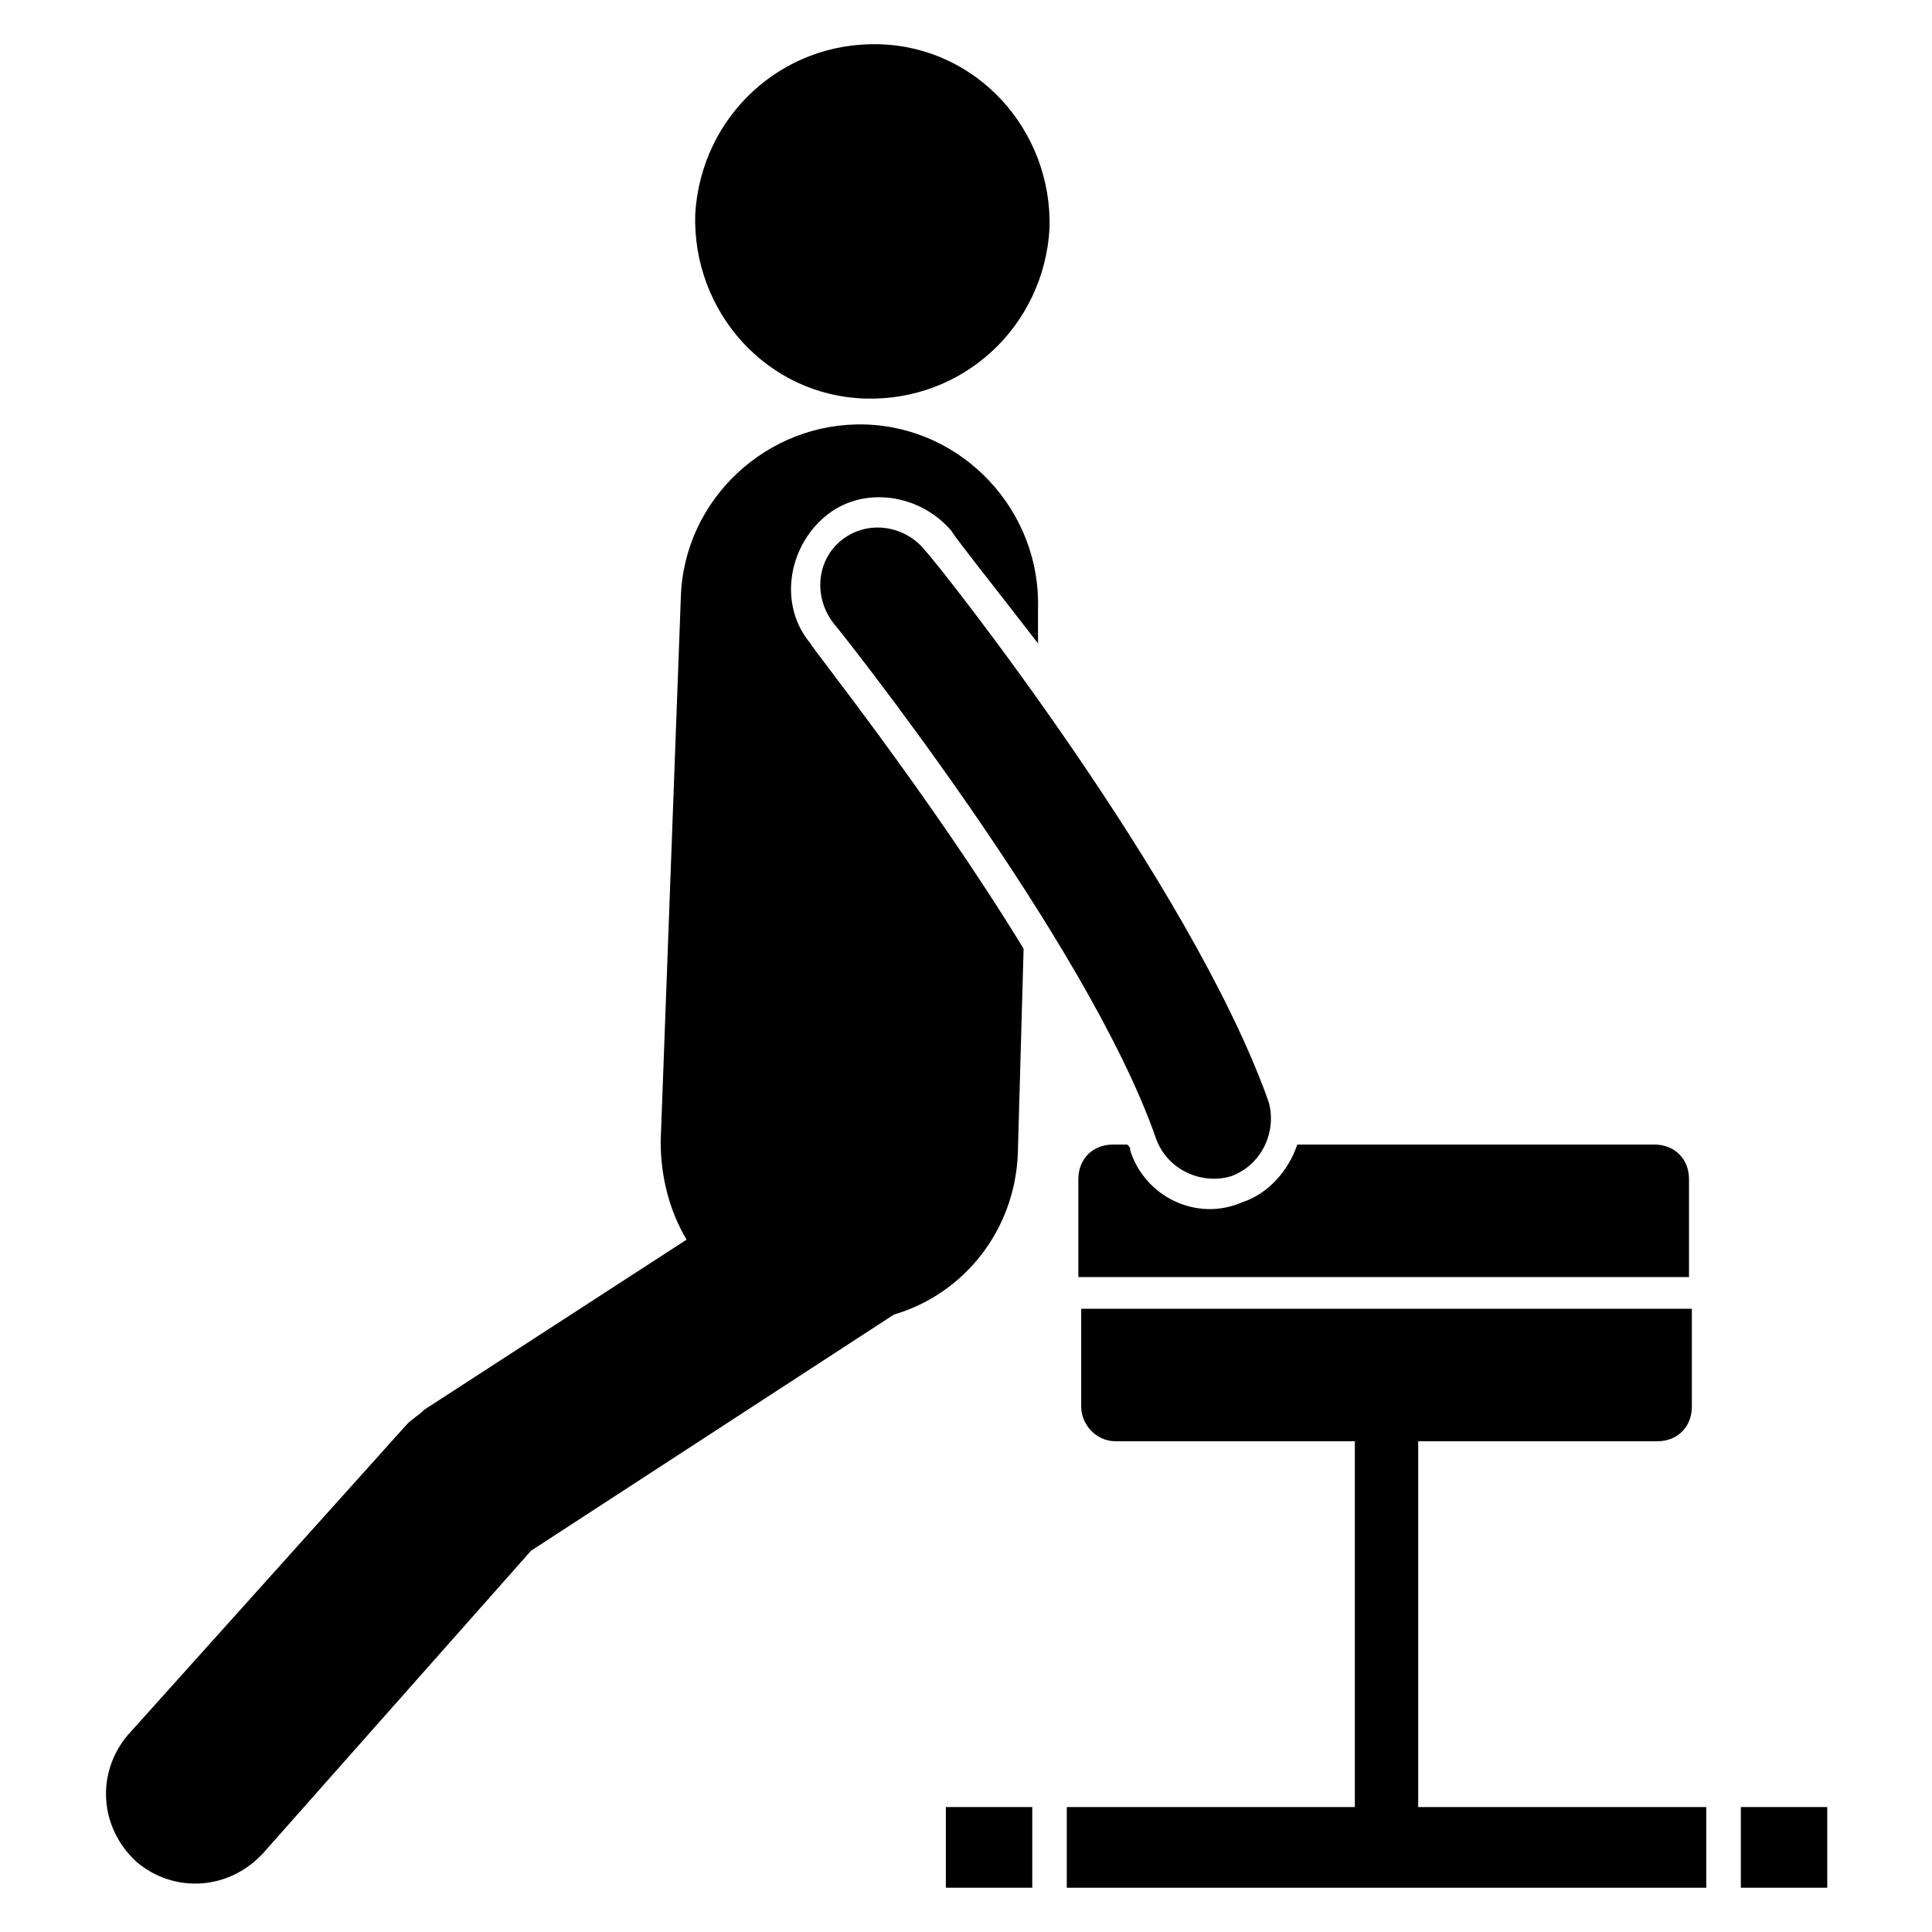
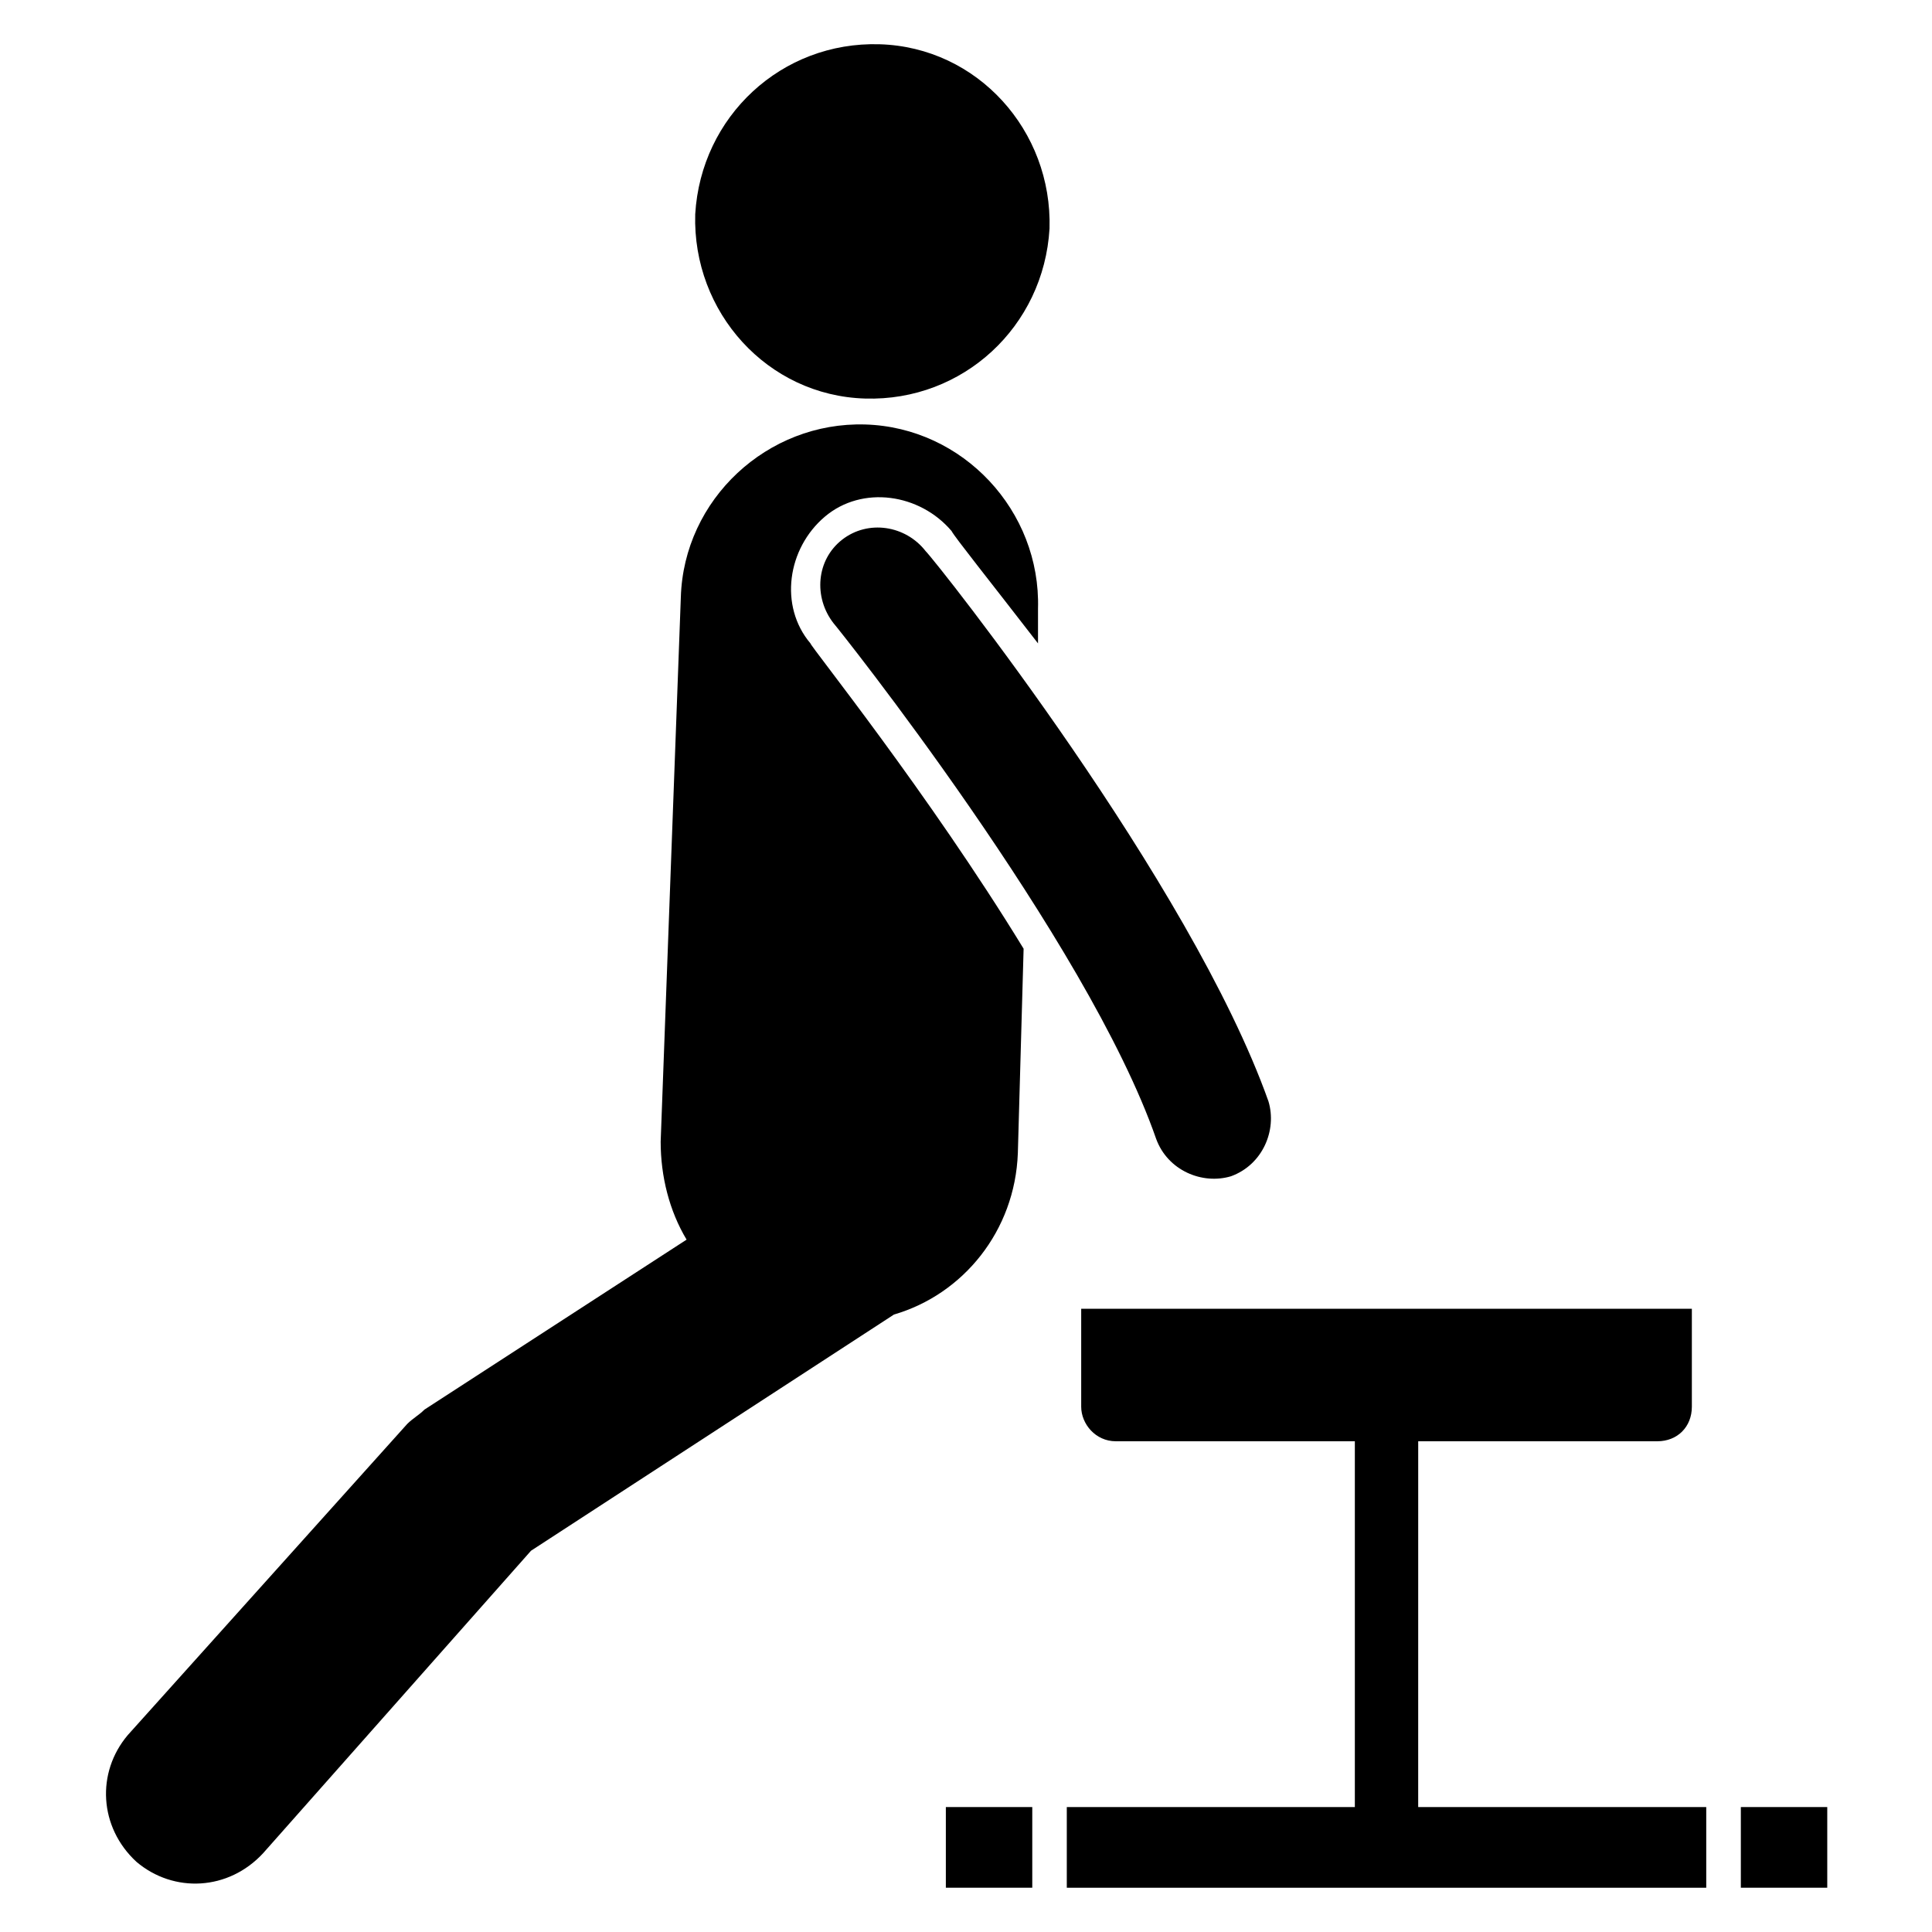
<svg xmlns="http://www.w3.org/2000/svg" fill="#000000" width="800px" height="800px" version="1.1" viewBox="144 144 512 512">
  <g>
    <path d="m605.34 622.89h22.902v21.375h-22.902z" />
-     <path d="m443.51 448.85c0-0.762 0-0.762-0.762-1.527h-3.816c-5.344 0-9.16 3.816-9.16 9.16v25.953h161.83v-25.953c0-5.344-3.816-9.16-9.16-9.16h-94.652c-2.289 6.871-7.633 12.977-14.504 15.266-12.215 5.348-25.957-1.523-29.773-13.738z" />
    <path d="m394.66 622.89h22.902v21.375h-22.902z" />
    <path d="m519.84 525.95h63.359c5.344 0 9.16-3.816 9.16-9.16v-25.953h-161.83v25.953c0 4.582 3.816 9.16 9.16 9.16h63.359v96.945h-76.336v21.375h169.46v-21.375h-76.336z" />
    <path d="m413.74 449.62 1.527-54.199c-25.191-41.223-56.488-80.152-56.488-80.914-8.398-9.922-6.106-25.191 3.816-33.586 9.922-8.398 25.191-6.106 33.586 3.816 0.762 1.527 9.922 12.977 22.902 29.77v-9.16c0.762-25.953-19.848-48.09-45.801-48.855-25.953-0.762-48.09 19.848-48.855 45.801l-5.344 144.27c0 9.16 2.289 18.32 6.871 25.953l-69.465 45.039c-1.527 1.527-3.055 2.289-4.582 3.816l-74.043 82.441c-8.398 9.922-7.633 24.426 2.289 33.586 9.922 8.398 24.426 7.633 33.586-2.289l70.992-80.152 96.184-62.594c18.32-5.344 32.062-22.137 32.824-42.746z" />
    <path d="m373.28 249.62c25.953 0.762 47.328-19.082 48.855-45.039 0.762-25.949-19.086-48.086-45.039-48.852-25.953-0.762-47.328 19.082-48.855 45.039-0.762 25.953 19.086 48.09 45.039 48.852z" />
    <path d="m367.18 287.02c-6.871 5.344-7.633 15.266-2.289 22.137 0.762 0.762 67.176 83.969 85.496 136.64 3.055 8.398 12.215 12.215 19.848 9.922 8.398-3.055 12.215-12.215 9.922-19.848-20.613-58.012-87.789-142.75-90.84-145.8-5.344-6.871-15.27-8.398-22.137-3.055z" />
  </g>
</svg>